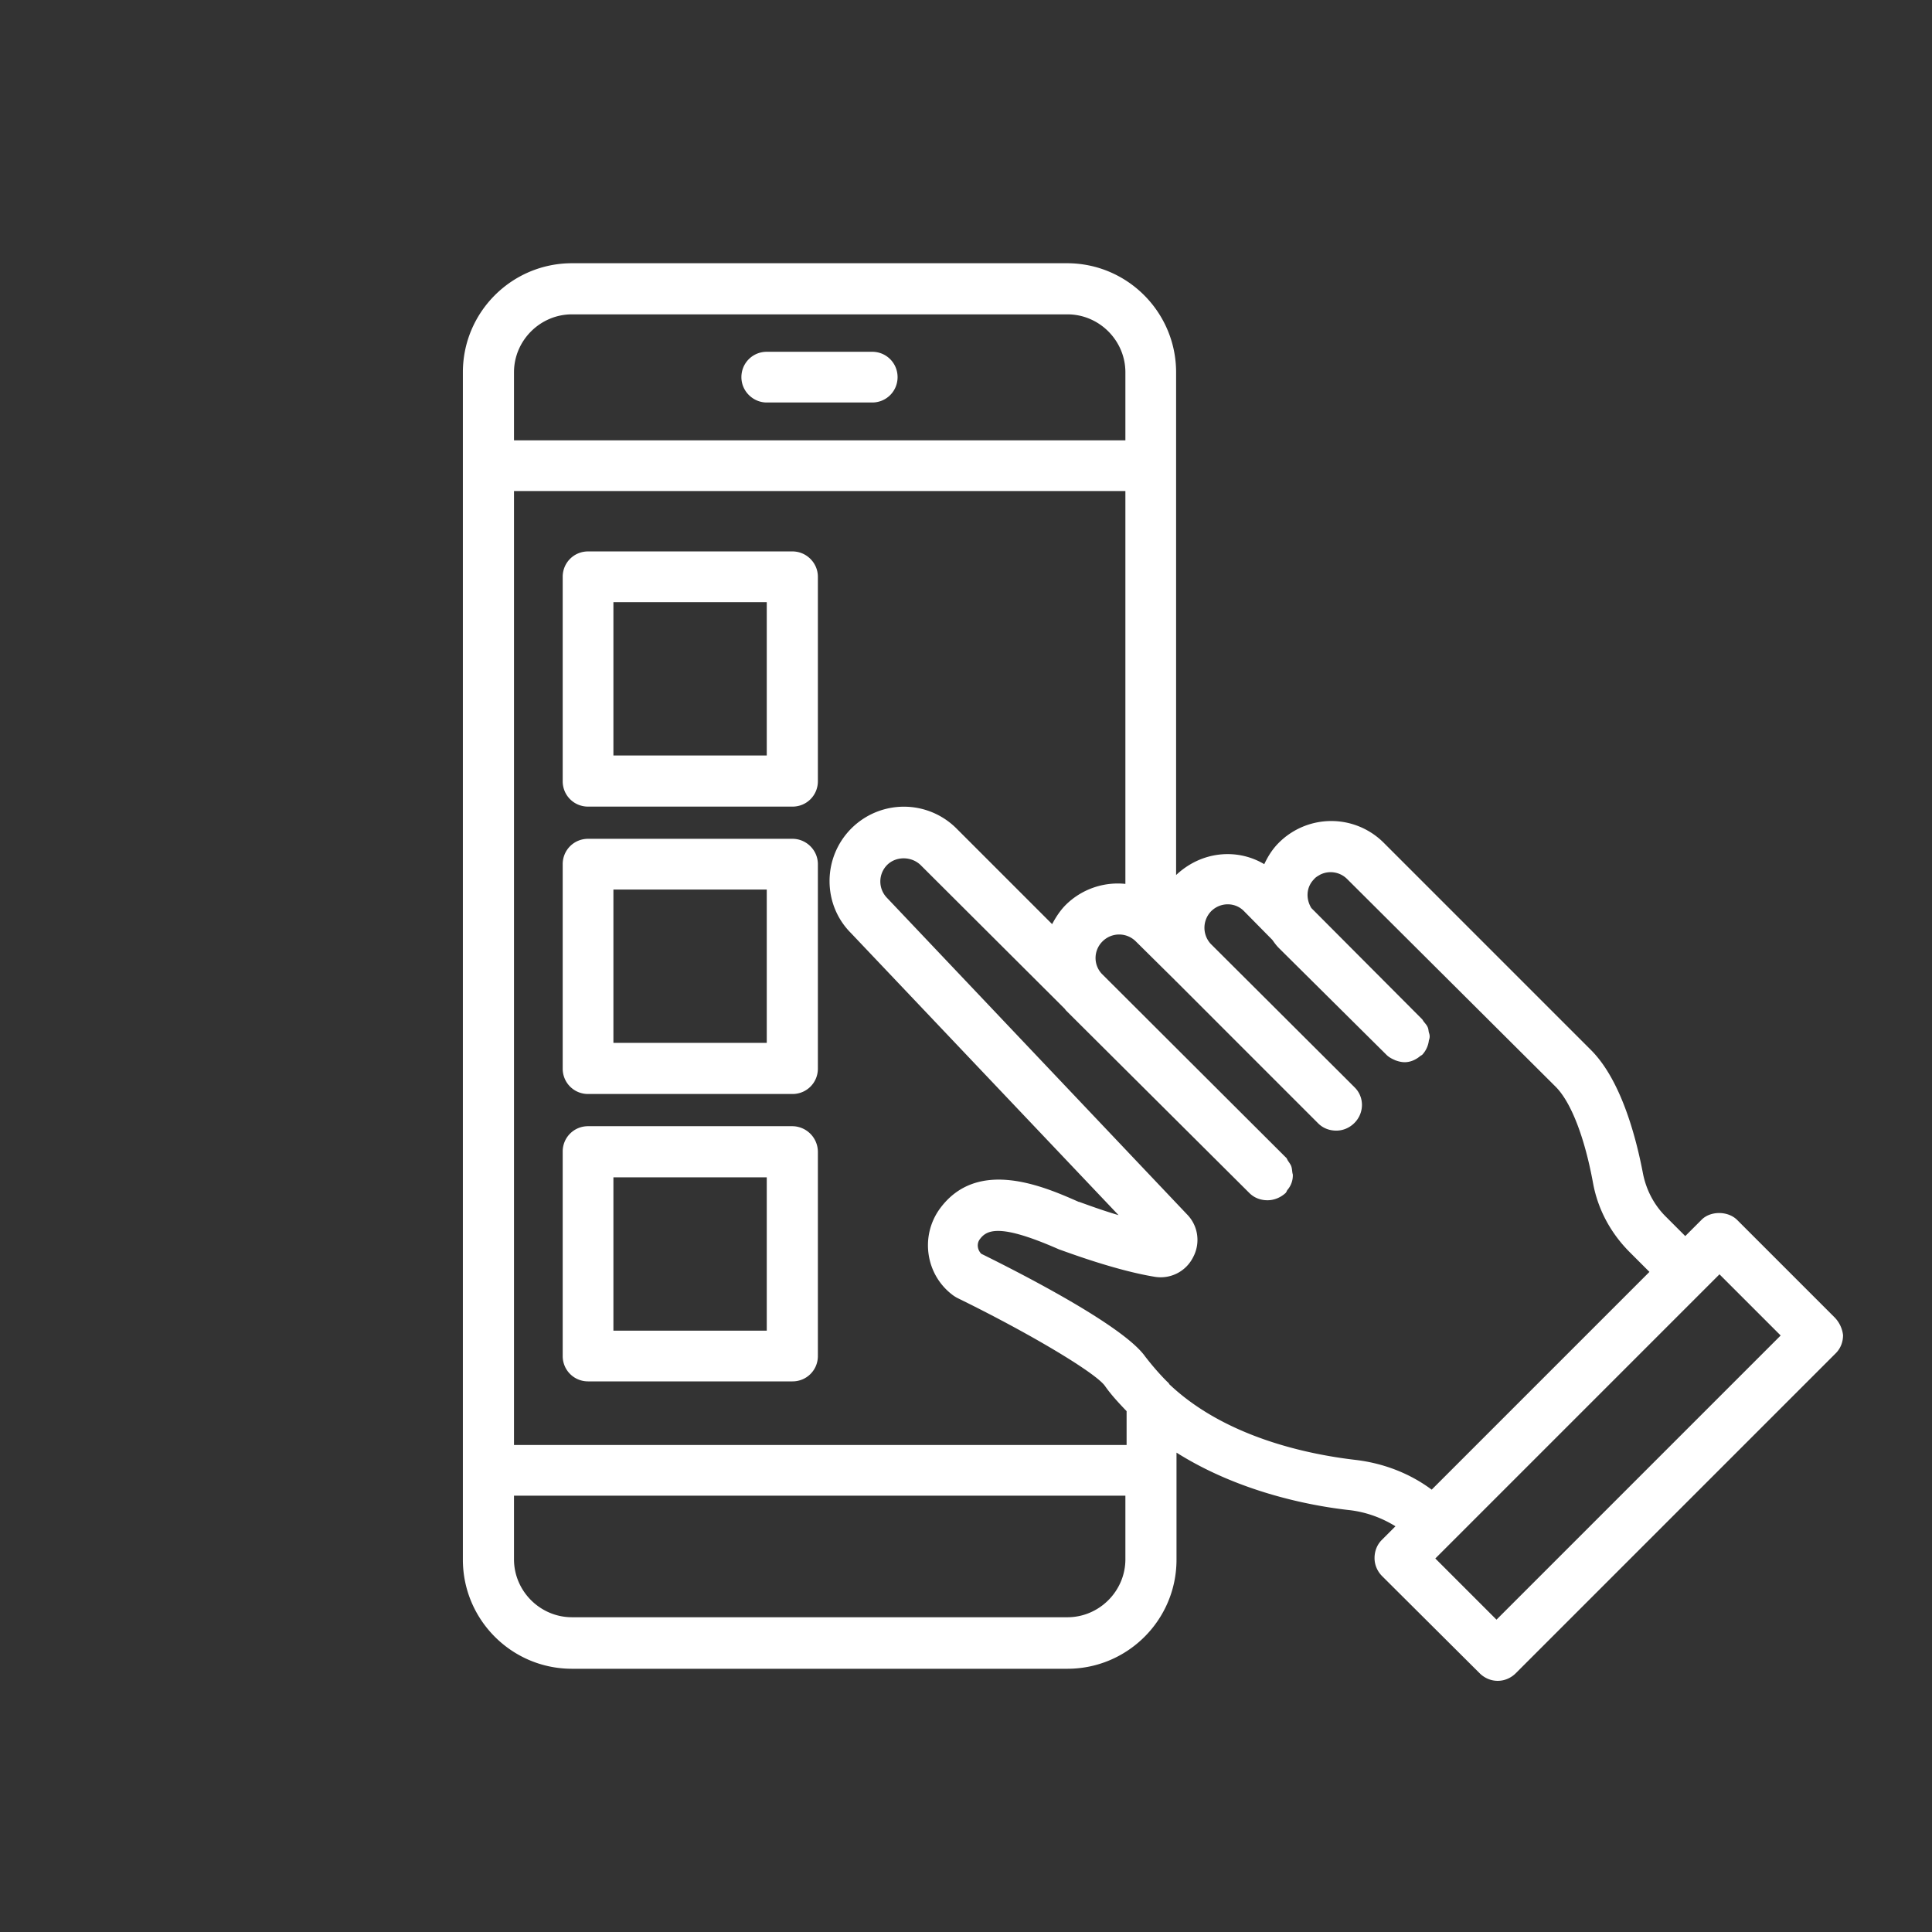
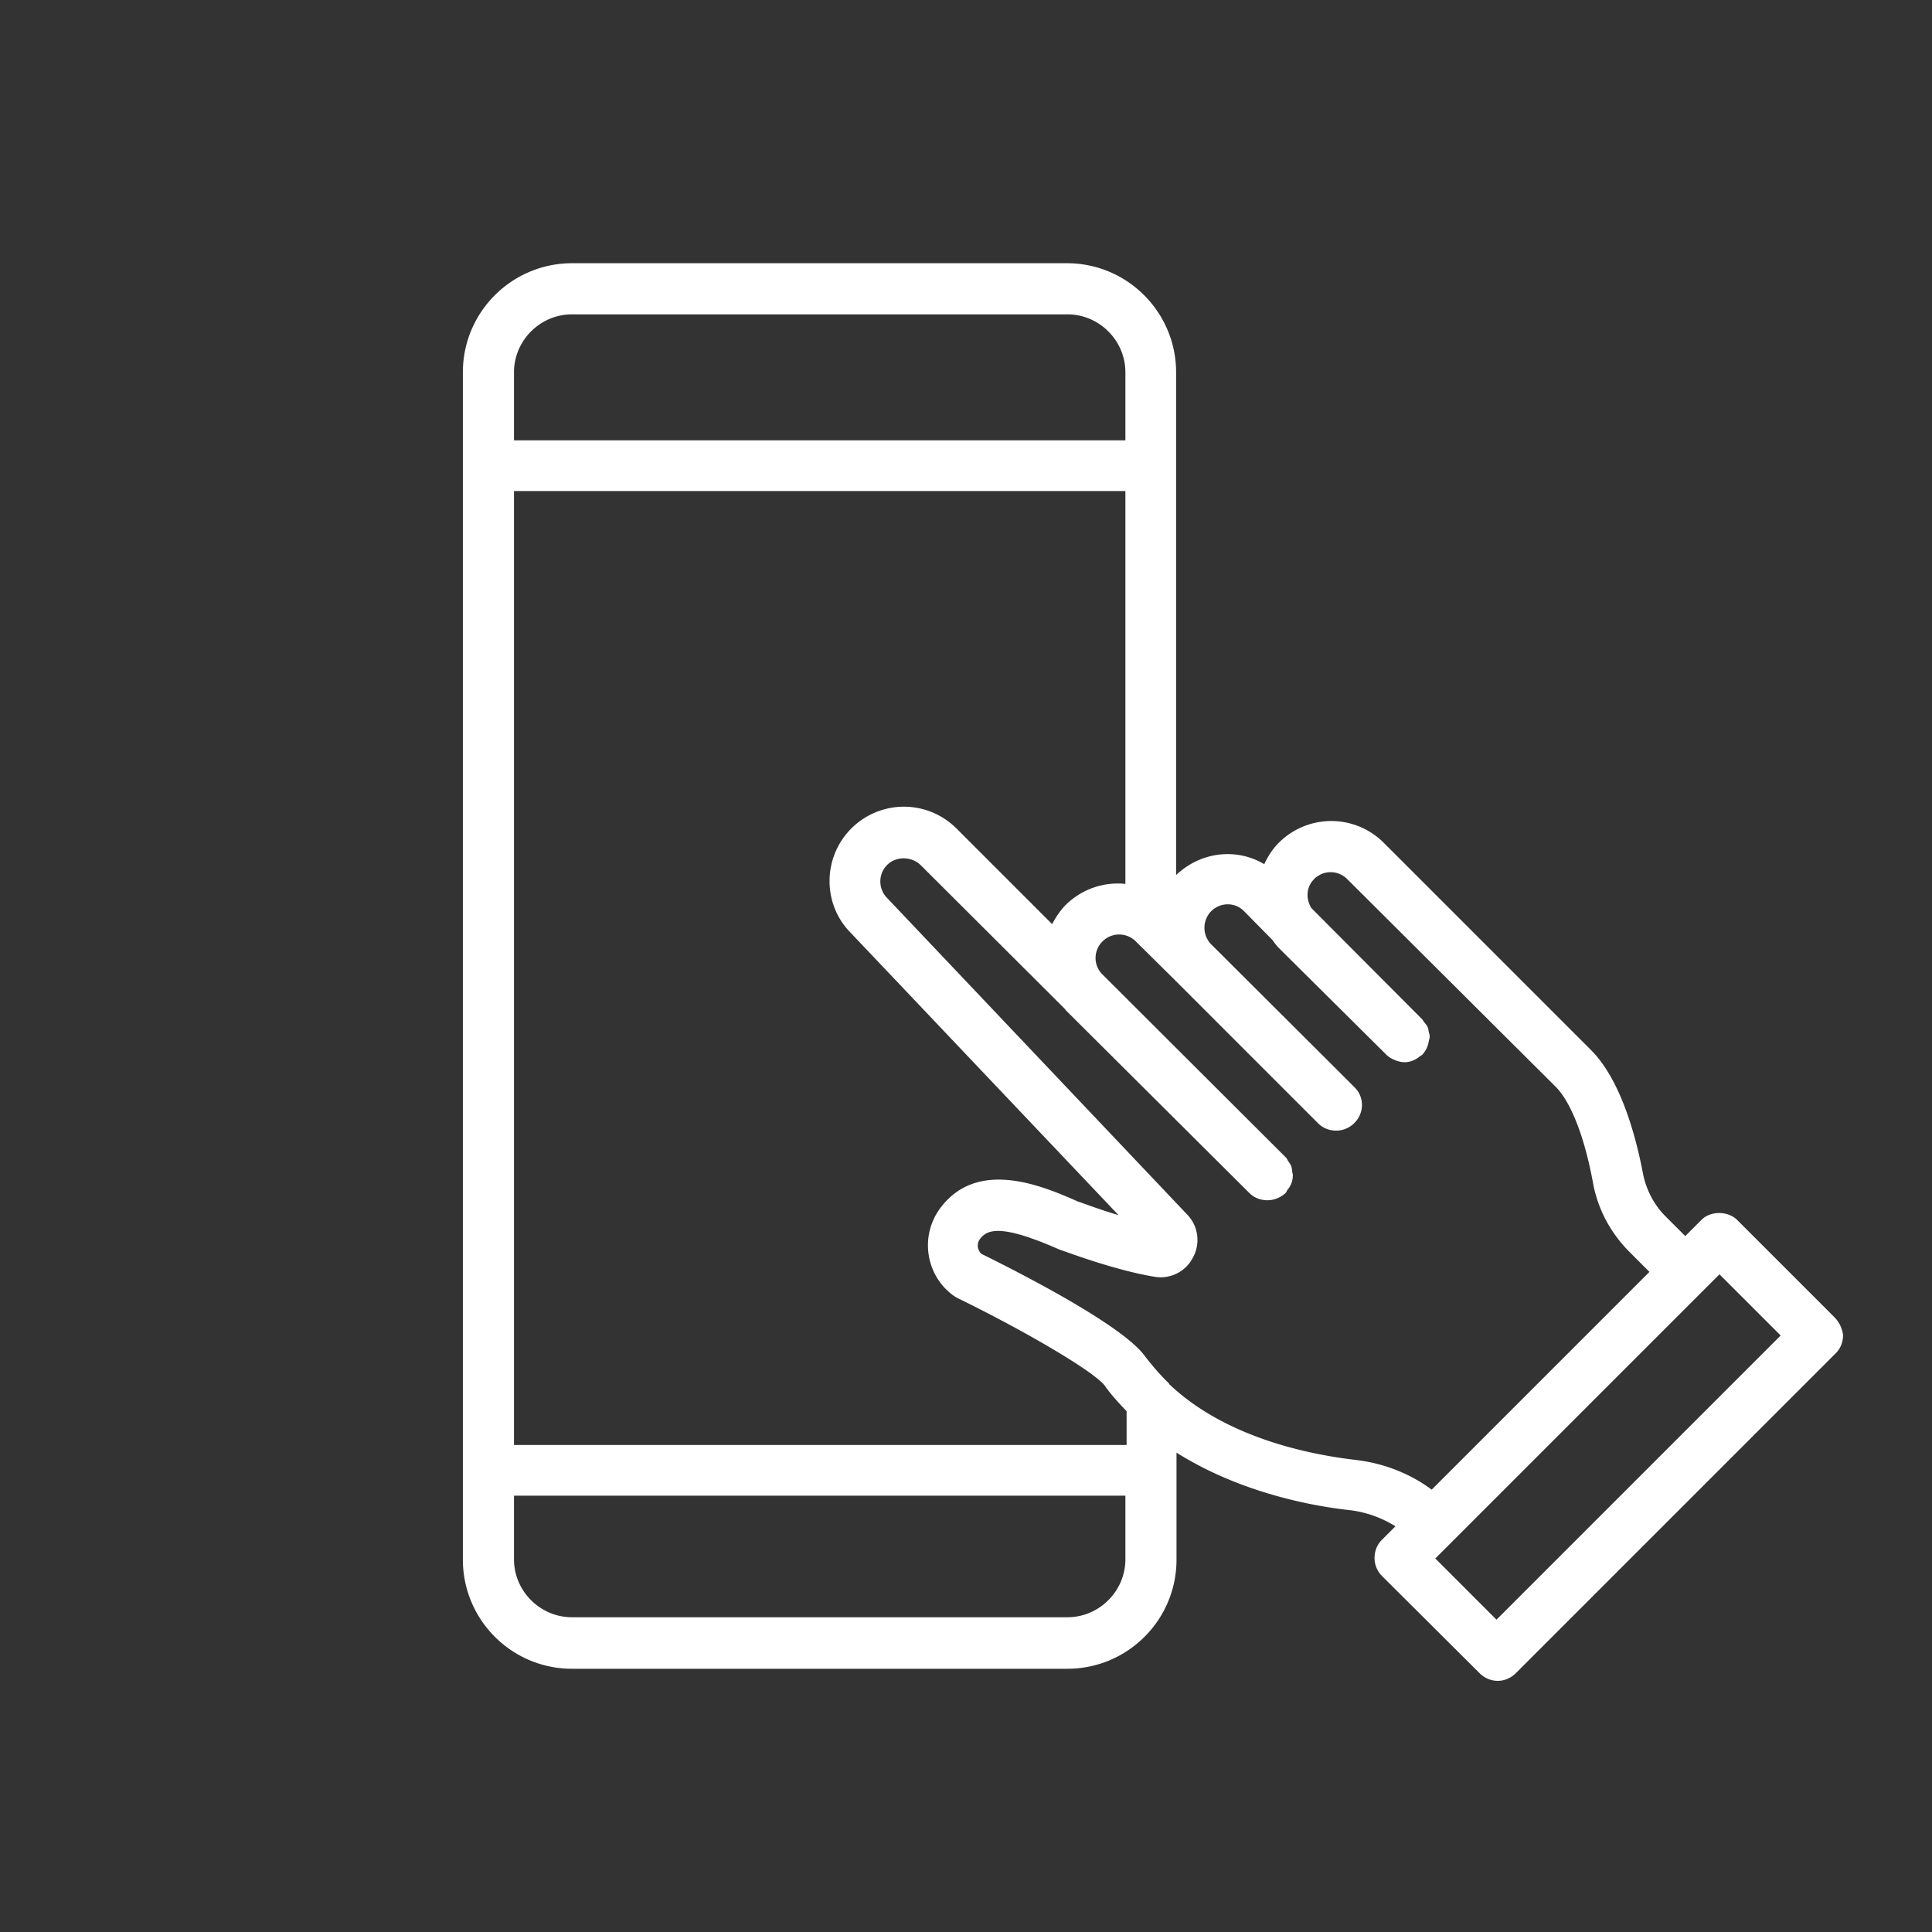
<svg xmlns="http://www.w3.org/2000/svg" viewBox="12 12 48 48">
  <rect x="12" y="12" width="48" height="48" fill="#333333" stroke="none" />
  <g fill="#fff">
    <path d="M57.58 44.73l-2.42-2.42c-.23-.23-.67-.23-.89 0l-.4.4-.49-.49c-.29-.29-.48-.66-.56-1.06-.19-1-.57-2.34-1.28-3.06l-5.16-5.16a1.842 1.842 0 0 0-2.61 0c-.16.16-.27.34-.36.53-.27-.16-.58-.25-.91-.25-.48 0-.93.19-1.28.52V21.25c0-1.49-1.21-2.71-2.71-2.71h-12.3c-1.49 0-2.71 1.21-2.71 2.71v29.5c0 1.49 1.21 2.71 2.71 2.71h12.31c1.49 0 2.71-1.21 2.71-2.71v-2.66c1.49.94 3.21 1.31 4.31 1.43.41.05.79.19 1.13.4l-.34.34c-.12.12-.18.28-.18.45s.07.33.19.45l2.42 2.41c.12.12.28.19.45.19s.33-.07.45-.19l7.95-7.95c.12-.12.18-.28.18-.45a.757.757 0 0 0-.21-.44zm-16.59 1.59c-.19-.19-.37-.4-.54-.62-.56-.79-3.24-2.14-4.07-2.55-.1-.1-.12-.26-.03-.37.18-.24.53-.37 1.96.26.23.08 1.4.52 2.37.68a.9.9 0 0 0 .96-.48c.19-.35.13-.78-.14-1.06l-7.46-7.87a.583.583 0 0 1 0-.82c.22-.22.6-.22.83 0l3.58 3.57c.01.01.02.03.04.05l4.55 4.53c.12.12.28.18.45.18.17 0 .33-.07.45-.18.02-.02.03-.05.04-.07a.55.55 0 0 0 .14-.38c0-.02-.01-.04-.01-.05-.01-.06-.01-.13-.04-.19-.02-.04-.05-.08-.07-.11s-.03-.07-.06-.09l-4.57-4.56c-.21-.23-.2-.58.02-.8.23-.23.6-.23.83 0l.98.97c.01.01.01.02.02.02L43.84 39l.91.91c.12.12.28.18.45.18.17 0 .33-.07.45-.19.25-.25.25-.65 0-.89l-.08-.08-.21-.21-3.28-3.27a.59.59 0 0 1 .01-.81c.23-.23.6-.23.82 0l.7.71c.05.07.1.14.16.2l2.68 2.66c.05.05.12.09.19.12.01 0 .01.01.02.01.08.03.16.05.24.05.14 0 .27-.06.37-.14.02-.02.05-.03.07-.05a.63.63 0 0 0 .16-.35c.01-.03.02-.06.02-.1 0-.04-.01-.07-.02-.1-.01-.04-.01-.09-.03-.13-.02-.05-.06-.09-.09-.13-.02-.02-.03-.05-.05-.07l-2.75-2.76c-.14-.23-.13-.52.07-.72.04-.05.1-.08.15-.11a.58.58 0 0 1 .67.11L50.65 39c.38.38.72 1.25.93 2.4.12.65.44 1.24.91 1.71l.49.49-5.41 5.41c-.55-.41-1.21-.66-1.9-.74-1.2-.14-3.24-.57-4.62-1.88-.01-.03-.04-.05-.06-.07zM24.77 47.9V24.2h15.19v9.76a1.84 1.84 0 0 0-1.48.52c-.14.14-.25.31-.34.48l-2.38-2.38a1.847 1.847 0 0 0-3.15 1.31c0 .49.19.95.53 1.29l6.65 7.01c-.44-.13-.81-.27-.98-.33h-.01c-.88-.39-2.52-1.1-3.45.17-.5.69-.35 1.66.34 2.16.03.02.06.04.1.06 1.78.87 3.42 1.85 3.66 2.18.16.23.35.43.54.63v.84zm0-26.65c0-.79.65-1.44 1.44-1.44h12.31c.79 0 1.44.65 1.44 1.44v1.69H24.77zm0 27.91h15.19v1.58c0 .79-.65 1.44-1.44 1.44H26.21c-.79 0-1.44-.65-1.44-1.44zm23.29 1.16l6.27-6.27.39-.39 1.52 1.52-7.06 7.06-1.52-1.52z" />
-     <path d="M33.67 20.74h-2.62c-.35 0-.63.28-.63.63s.29.63.63.63h2.62c.35 0 .63-.28.63-.63s-.28-.63-.63-.63zM31.69 25.7h-5.08c-.35 0-.63.28-.63.63v5.08c0 .35.28.63.63.63h5.08c.35 0 .63-.28.63-.63v-5.08c0-.35-.29-.63-.63-.63zm-4.45 5.07v-3.81h3.81v3.81zM31.69 32.84h-5.08c-.35 0-.63.28-.63.63v5.08c0 .35.28.63.63.63h5.08c.35 0 .63-.28.63-.63v-5.08c0-.35-.29-.63-.63-.63zm-4.45 5.08V34.1h3.81v3.81h-3.81zM31.69 39.98h-5.08c-.35 0-.63.28-.63.63v5.08c0 .35.28.63.63.63h5.08c.35 0 .63-.28.63-.63v-5.08a.64.64 0 0 0-.63-.63zm-4.45 5.08v-3.81h3.81v3.81z" />
  </g>
</svg>